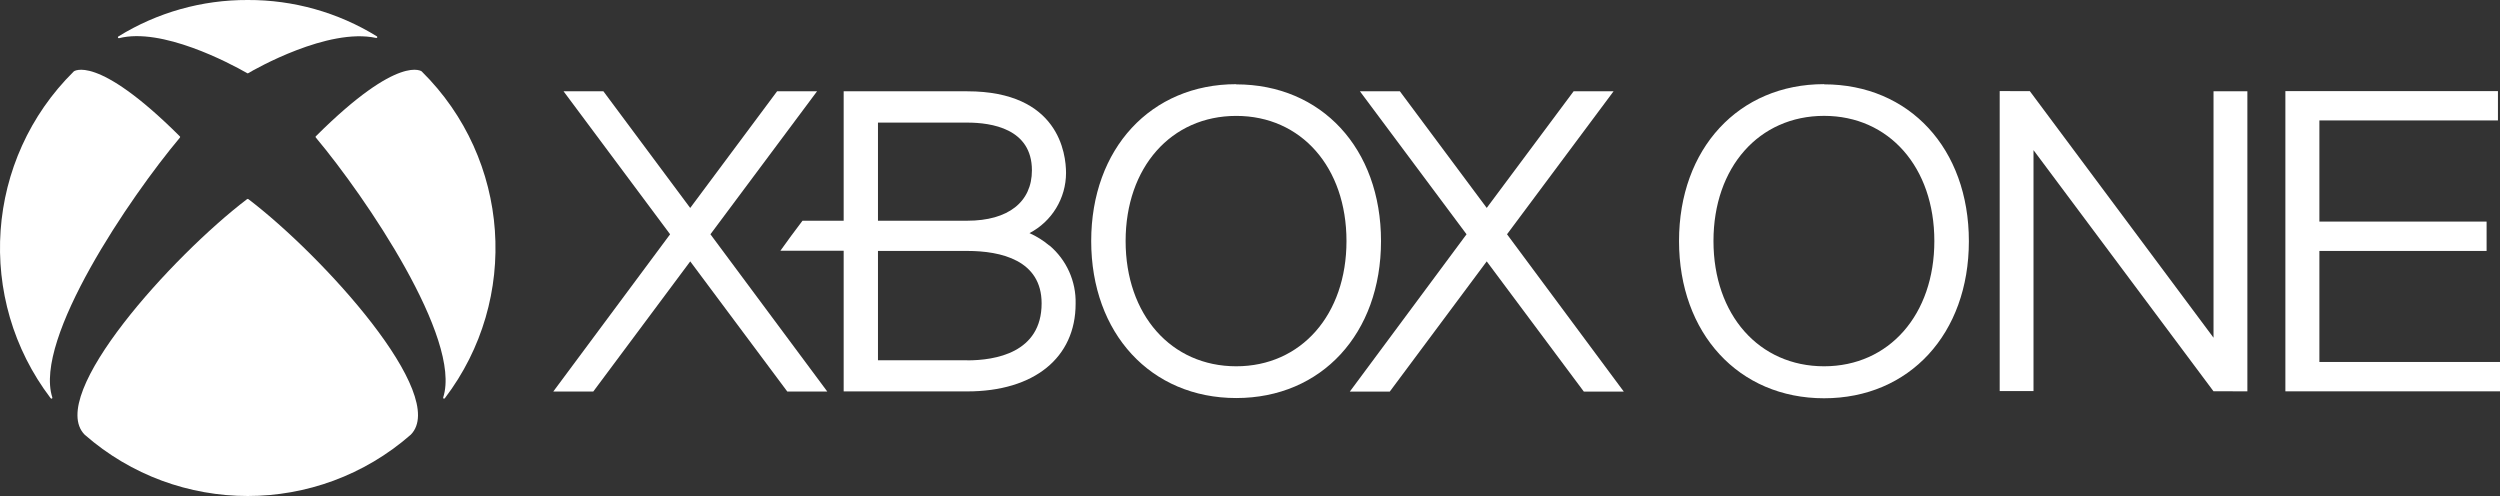
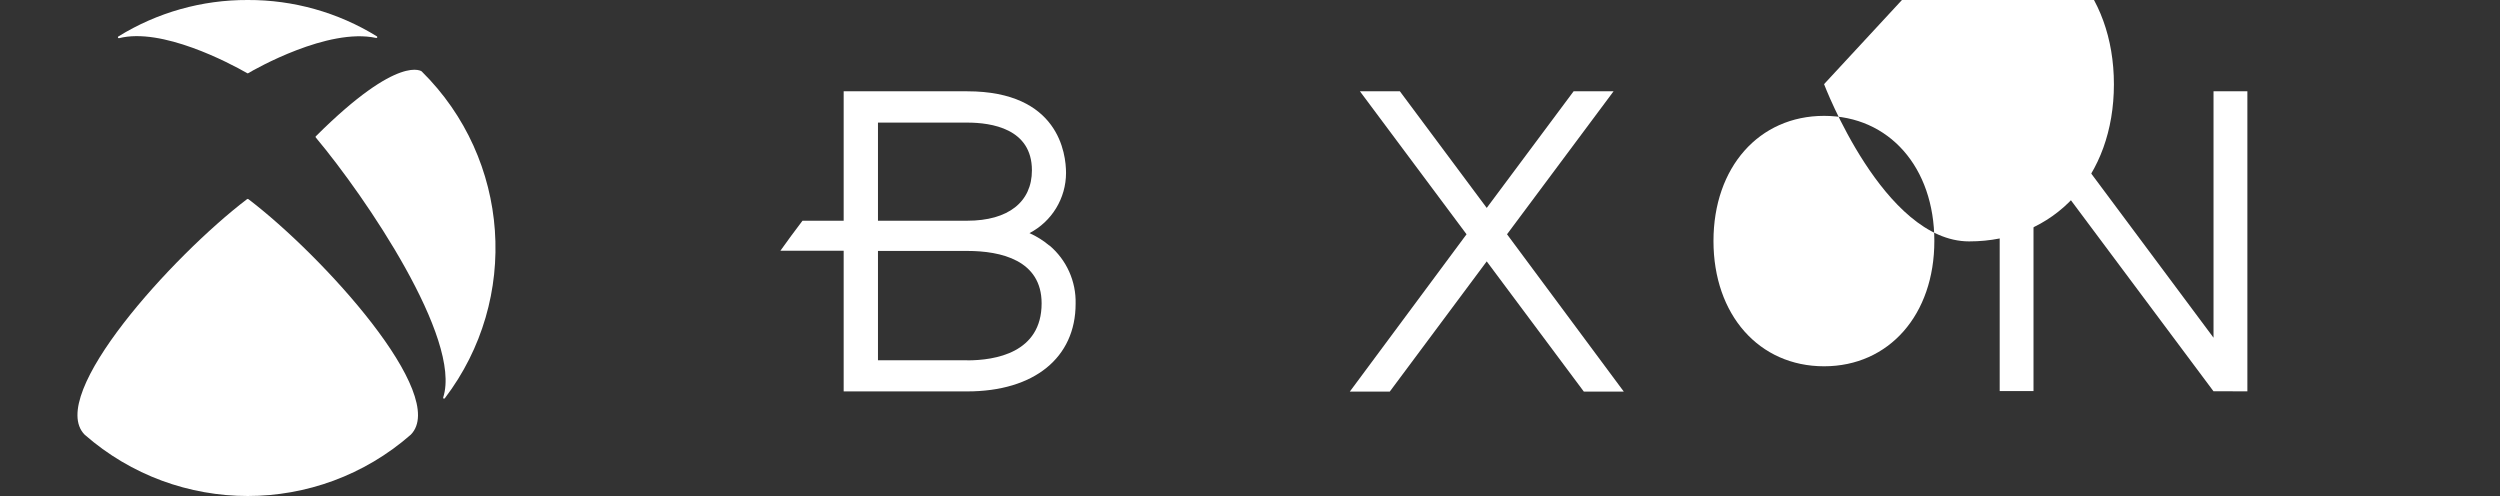
<svg xmlns="http://www.w3.org/2000/svg" id="Layer_1" data-name="Layer 1" viewBox="0 0 667.59 132.45">
  <rect x="0" y="0" width="667.59" height="132.45" fill="#333333" stroke="none" />
  <defs>
    <style>
      .cls-1 {
        fill: #fff;
      }
    </style>
  </defs>
  <path class="cls-1" d="M66.16,0c12.17-.05,24.1,3.31,34.46,9.69,.12,.06,.17,.21,.11,.33-.06,.11-.2,.16-.32,.11-12.8-2.77-32.27,8.3-34.12,9.41-.08,.07-.2,.07-.28,0-4.88-2.81-22.88-12.25-34.22-9.34-.13,.03-.27-.05-.3-.18-.03-.1,.02-.21,.1-.27C41.97,3.32,53.94-.05,66.15,0" />
-   <path class="cls-1" d="M19.74,19.04l-.06,.06h0C-4,42.5-6.63,79.84,13.52,106.33c.08,.12,.23,.16,.36,.11,.11-.08,.14-.22,.08-.34-5-15.61,20.73-53.45,34.05-69.31,.05-.05,.09-.12,.1-.2,0-.09-.06-.17-.13-.22C25.58,14.05,19.59,19.15,19.68,19.08" />
  <path class="cls-1" d="M112.58,19.04l.06,.06h0c23.67,23.4,26.31,60.73,6.16,87.23-.08,.12-.23,.17-.36,.11-.1-.08-.13-.22-.08-.34,5-15.61-20.71-53.48-34-69.34-.05-.05-.09-.12-.1-.19,0-.09,.05-.18,.13-.23,22.41-22.32,28.35-17.18,28.27-17.25" />
  <polygon class="cls-1" points="422.94 104.57 397.01 69.8 371.12 104.57 360.45 104.57 391.62 62.56 363.15 24.38 373.82 24.38 397.01 55.52 420.21 24.38 430.88 24.38 402.43 62.56 433.61 104.57 422.94 104.57" />
-   <polygon class="cls-1" points="220.92 104.56 189.71 62.56 218.18 24.38 207.51 24.38 184.31 55.53 161.13 24.38 150.49 24.38 178.94 62.56 147.74 104.56 158.42 104.56 184.32 69.8 210.24 104.56 220.92 104.56" />
  <path class="cls-1" d="M66.16,53.11c.08,.01,.15,.05,.21,.1,19.8,15.07,53.68,52.33,43.33,62.86h0c-24.93,21.84-62.17,21.84-87.1,0h0c-10.33-10.53,23.55-47.79,43.33-62.86,.07-.05,.15-.09,.23-.1" />
-   <polygon class="cls-1" points="619.36 96.66 619.36 67.01 664.01 67.01 664.01 59.17 619.36 59.17 619.36 32.16 667.04 32.16 667.04 24.33 610.28 24.33 610.28 104.5 667.59 104.5 667.59 96.66 619.36 96.66" />
  <path class="cls-1" d="M258.29,96.2h-23.84v-29.19h23.84c9,0,19.86,2.47,19.86,14,0,13.24-12.44,15.22-19.86,15.22v-.03Zm-23.84-63.46h23.84c6.45,0,17.27,1.59,17.27,12.74,0,8.44-6.3,13.46-17.27,13.46h-23.84s0-26.2,0-26.2Zm45.78,32.85c-1.61-1.35-3.4-2.48-5.32-3.34,5.99-3.12,9.75-9.31,9.76-16.06,0-5.13-1.91-21.81-26.38-21.81h-33V58.95h-11c-1.42,1.83-4.66,6.24-5.89,8h16.89v37.57h33c17.86,0,28.94-9,28.94-23.41,.15-5.98-2.42-11.71-7-15.57,0,0,0,.05,0,.05Z" />
-   <path class="cls-1" d="M330.12,97.81c-17.37,0-29.54-13.75-29.54-33.44s12.17-33.42,29.54-33.42,29.44,13.75,29.44,33.42-12.11,33.44-29.44,33.44m0-75.33c-22.8,0-38.73,17.23-38.73,41.89s15.94,41.92,38.73,41.92,38.66-17.21,38.66-41.92-15.89-41.84-38.66-41.84" />
  <polygon class="cls-1" points="591.09 24.38 591.09 90.18 542.04 24.34 533.99 24.32 533.99 104.43 543.02 104.43 543.02 40.09 591.08 104.48 600.13 104.5 600.13 24.38 591.09 24.38" />
-   <path class="cls-1" d="M487.09,97.81c-17.37,0-29.53-13.75-29.53-33.45s12.17-33.42,29.53-33.42,29.45,13.75,29.45,33.42-12.1,33.45-29.45,33.45m0-75.34c-22.8,0-38.73,17.23-38.73,41.89s15.93,41.99,38.73,41.99,38.67-17.24,38.67-41.95-15.89-41.88-38.67-41.88" />
+   <path class="cls-1" d="M487.09,97.81c-17.37,0-29.53-13.75-29.53-33.45s12.17-33.42,29.53-33.42,29.45,13.75,29.45,33.42-12.1,33.45-29.45,33.45m0-75.34s15.93,41.99,38.73,41.99,38.67-17.24,38.67-41.95-15.89-41.88-38.67-41.88" />
</svg>